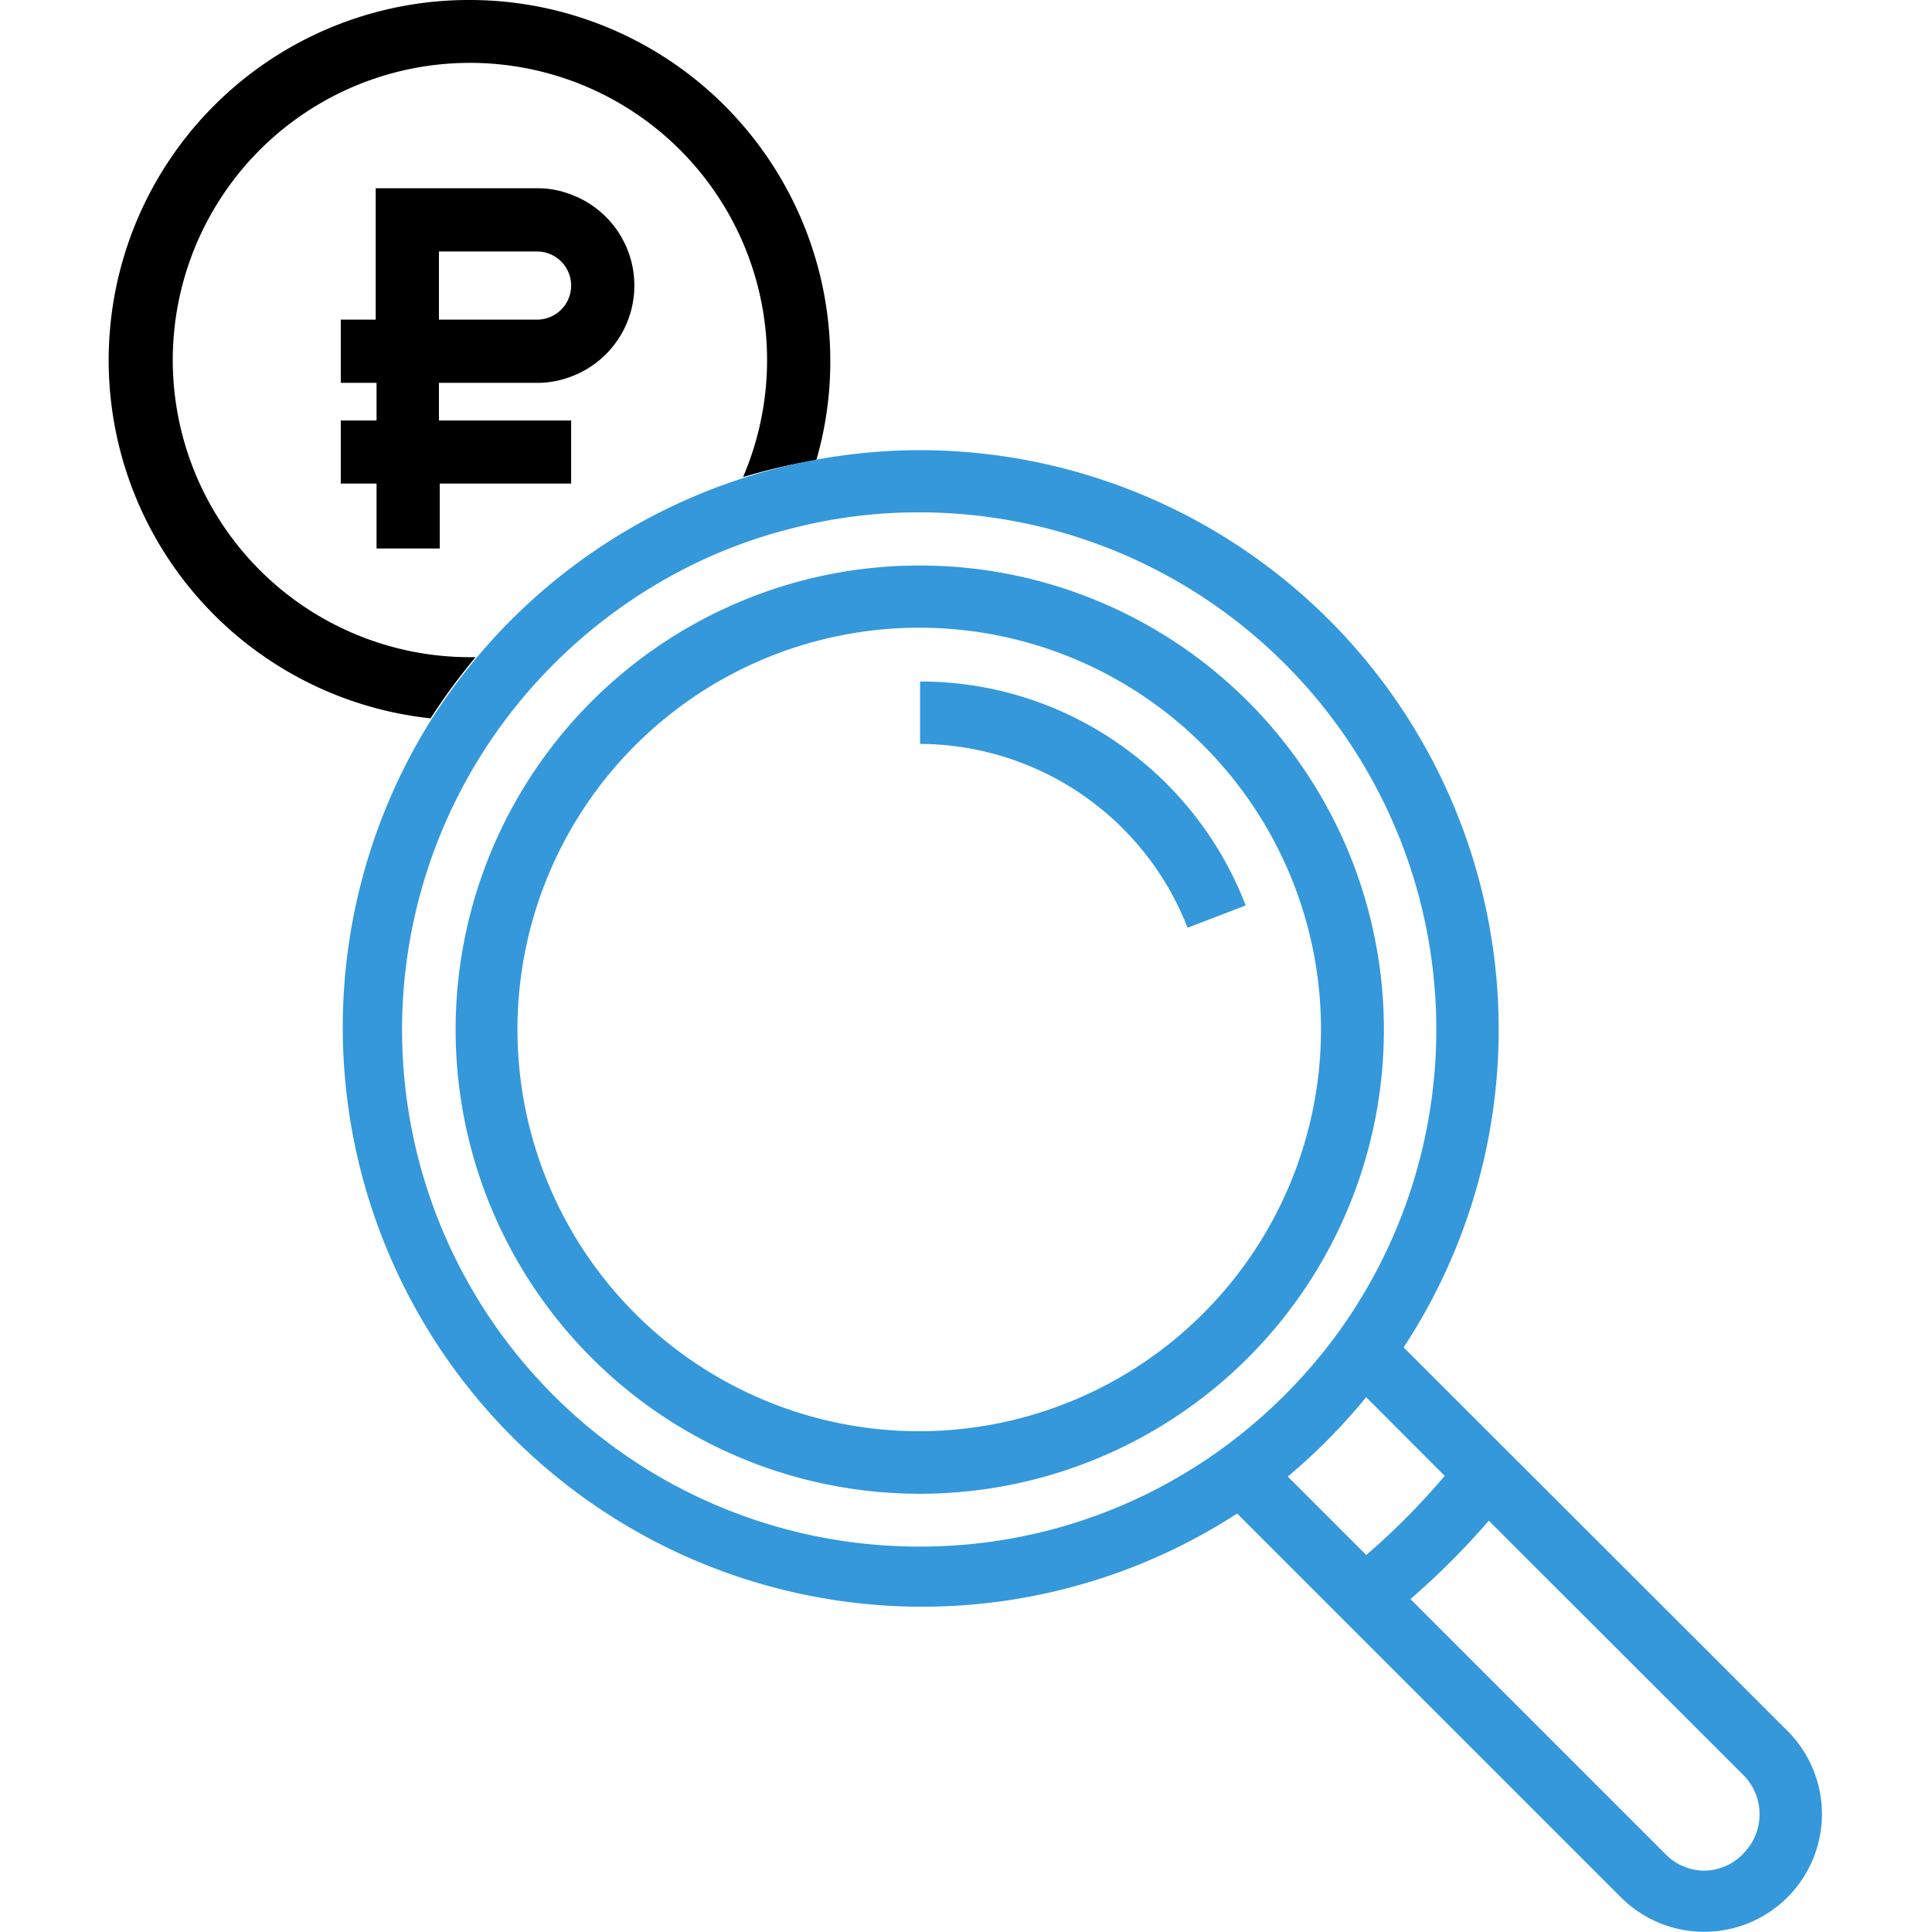
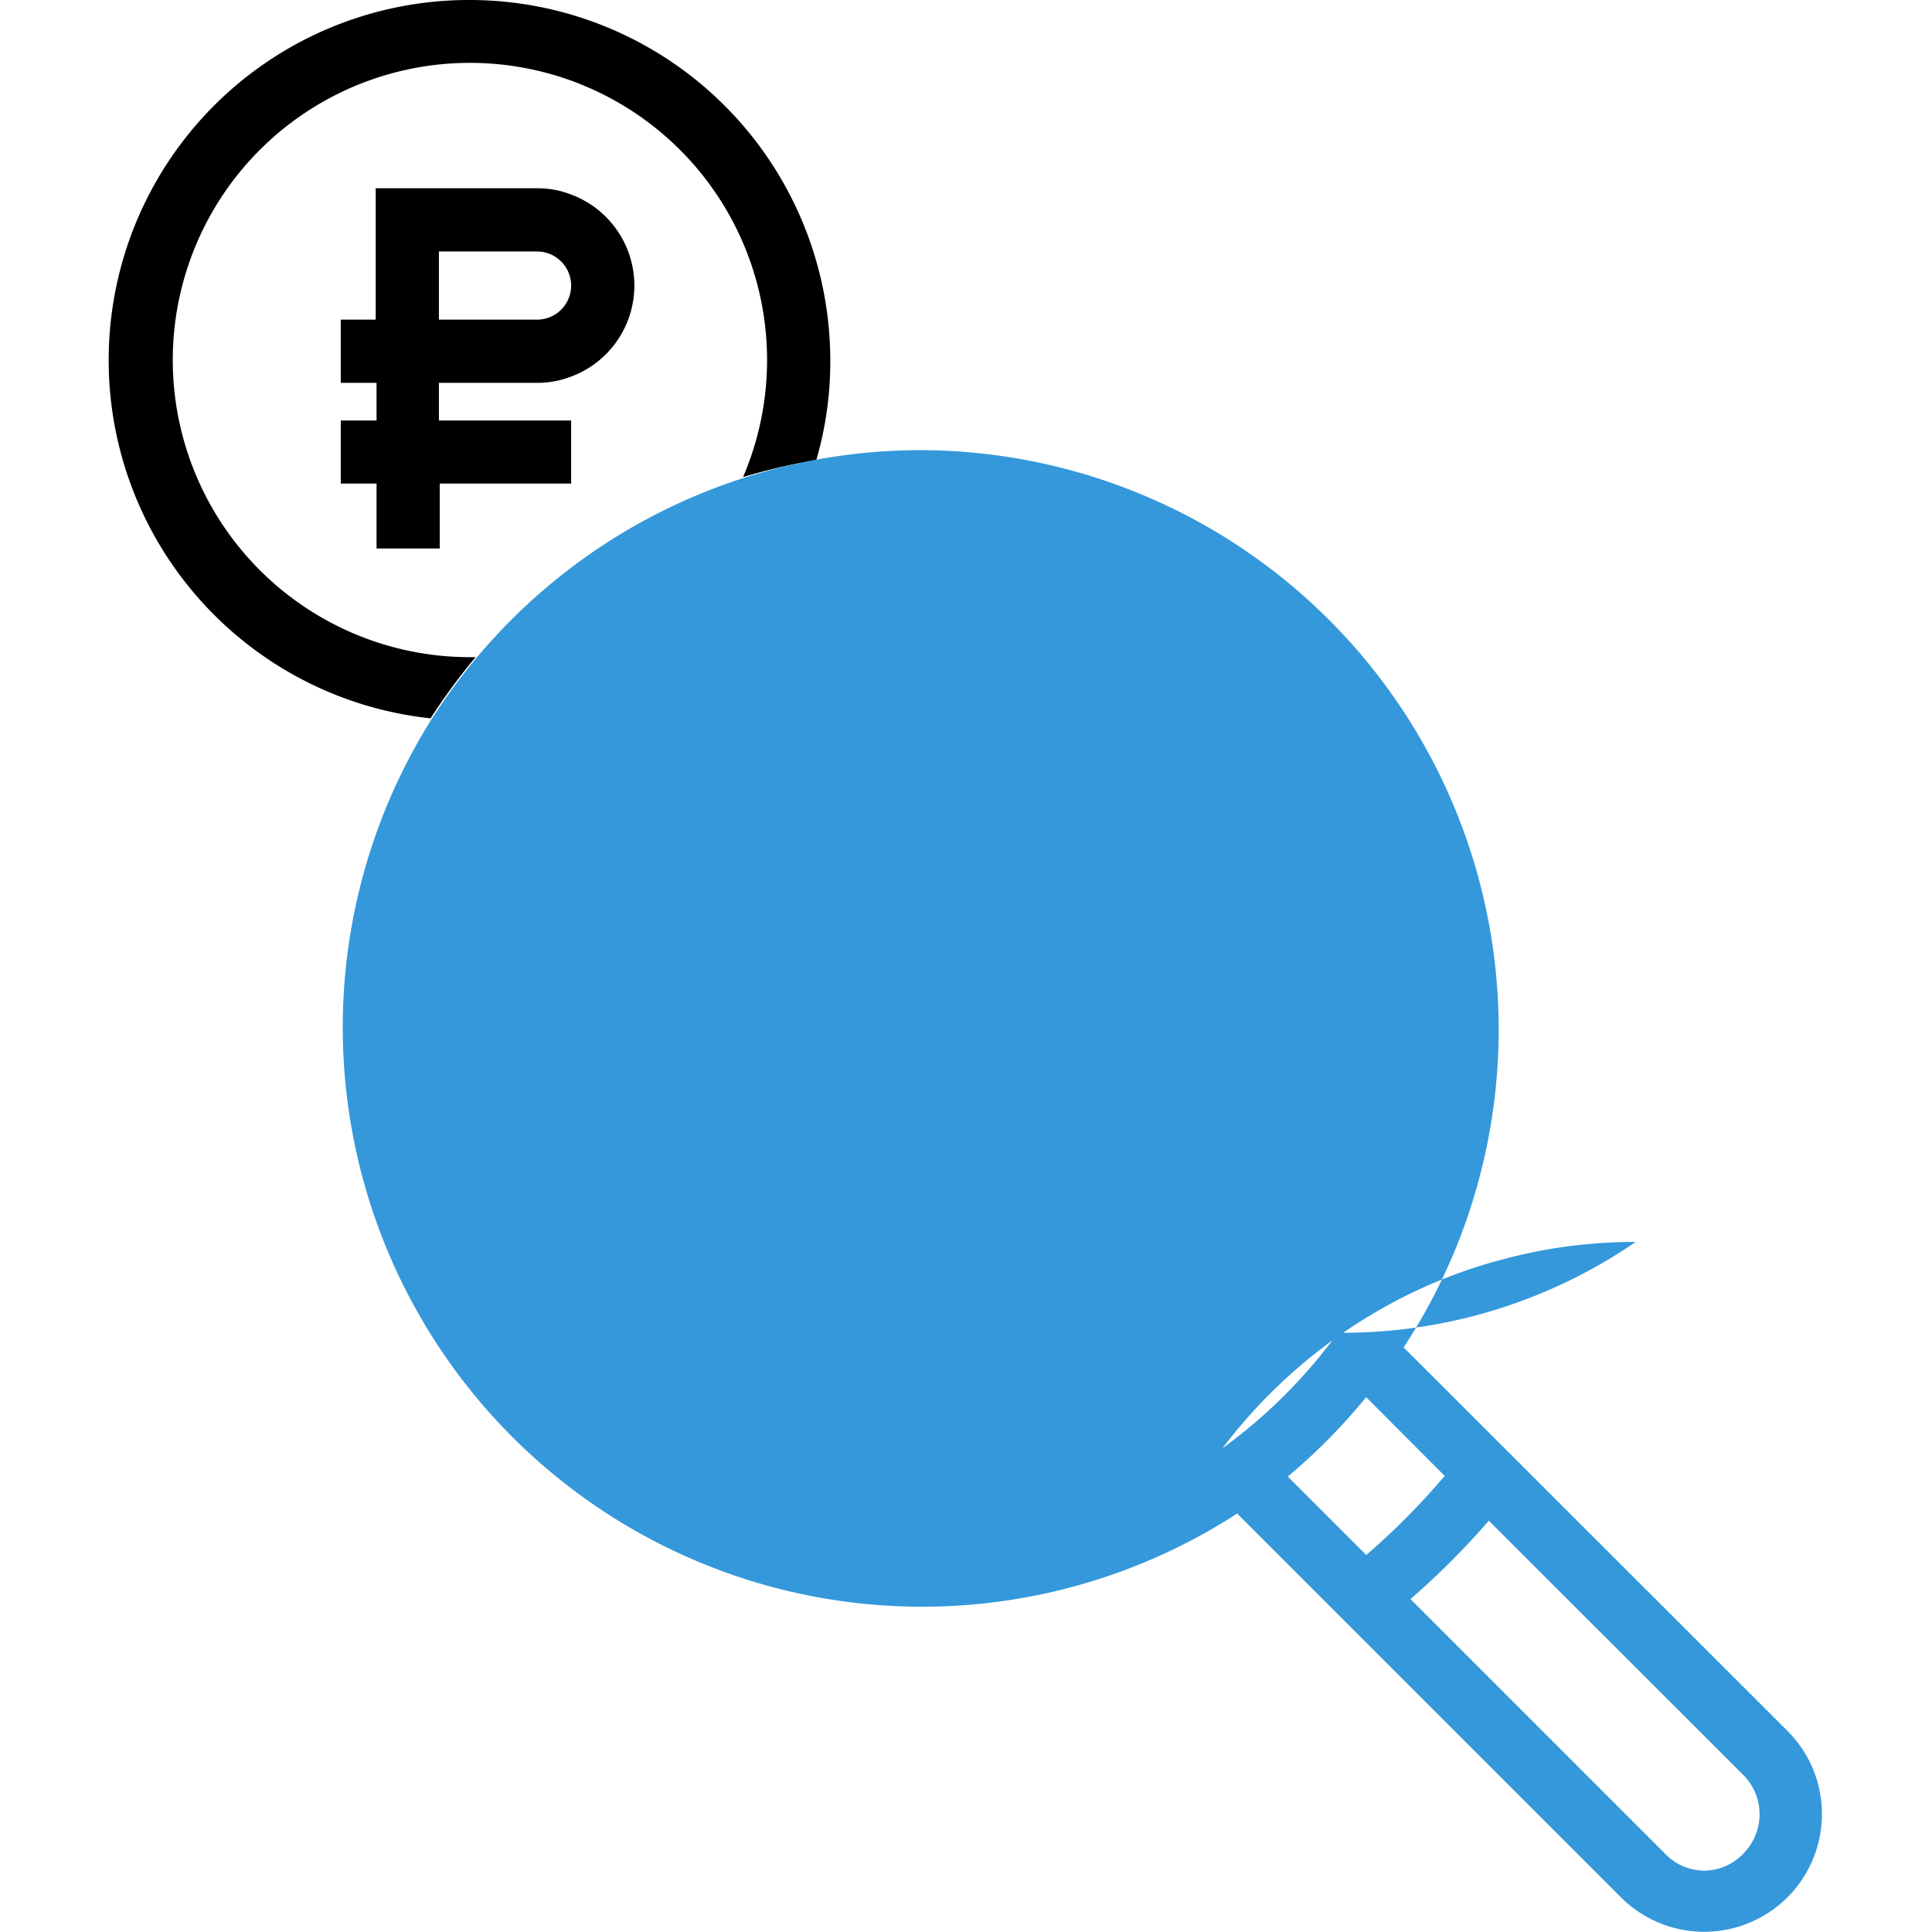
<svg xmlns="http://www.w3.org/2000/svg" id="Capa_1" data-name="Capa 1" viewBox="0 0 113.39 113.39">
  <defs>
    <style>.cls-1{fill:#3498db;}</style>
  </defs>
  <title>icons_sber</title>
  <path d="M33.47,11.4a5.31,5.31,0,0,0-1.95-.35H22.05v7.71H20v3.71h2.1v2.21H20v3.7h2.1v3.81h3.71V28.38h7.71v-3.7H25.76V22.47h5.76a5.52,5.52,0,0,0,1.95-.35,5.7,5.7,0,0,0,0-10.72Zm-1.95,7.36H25.76v-4h5.76a2,2,0,1,1,0,4Z" />
  <path d="M27.59,0a21.14,21.14,0,0,0-2.32,42.16,36,36,0,0,1,2.64-3.59h-.32A17.44,17.44,0,1,1,43.61,28,34.23,34.23,0,0,1,47.91,27a20.65,20.65,0,0,0,.82-5.81A21.17,21.17,0,0,0,27.59,0Z" />
  <path class="cls-1" d="M54,33.19a27.11,27.11,0,0,0-10.79,2.22s0,0,0,0A27.24,27.24,0,1,0,54,33.19ZM54,84A23.58,23.58,0,1,1,77.53,60.42,23.6,23.6,0,0,1,54,84Z" />
-   <path class="cls-1" d="M65.67,43.66A20.3,20.3,0,0,0,54,40v3.66a16.93,16.93,0,0,1,15.7,10.79l3.41-1.31A20.51,20.51,0,0,0,65.67,43.66Z" />
-   <path class="cls-1" d="M104.91,101.59,82.38,79.08A34,34,0,0,0,54,26.42a34,34,0,0,0-26,12.15,36,36,0,0,0-2.64,3.59A34,34,0,0,0,72.61,88.83l22.53,22.53a6.91,6.91,0,0,0,11.79-4.88A6.89,6.89,0,0,0,104.91,101.59ZM71.75,85A30.09,30.09,0,0,1,54,90.77,30.33,30.33,0,0,1,29.71,42.18a30.66,30.66,0,0,1,10.1-8.61,29.36,29.36,0,0,1,6.44-2.5,29.69,29.69,0,0,1,7.71-1A30.35,30.35,0,0,1,78.53,78.22,30.88,30.88,0,0,1,71.75,85Zm8.44,6.27-4.61-4.61A34.55,34.55,0,0,0,80.18,82l4.61,4.62A41.63,41.63,0,0,1,80.19,91.26Zm22.13,17.52a3.23,3.23,0,0,1-2.3,1,3.2,3.2,0,0,1-2.3-1L82.78,93.85a45.4,45.4,0,0,0,4.6-4.6l14.94,14.93a3.26,3.26,0,0,1,0,4.6Z" />
+   <path class="cls-1" d="M104.91,101.59,82.38,79.08A34,34,0,0,0,54,26.42a34,34,0,0,0-26,12.15,36,36,0,0,0-2.64,3.59A34,34,0,0,0,72.61,88.83l22.53,22.53a6.91,6.91,0,0,0,11.79-4.88A6.89,6.89,0,0,0,104.91,101.59ZM71.75,85a30.66,30.66,0,0,1,10.1-8.61,29.36,29.36,0,0,1,6.44-2.5,29.69,29.69,0,0,1,7.71-1A30.35,30.35,0,0,1,78.53,78.22,30.88,30.88,0,0,1,71.75,85Zm8.44,6.27-4.61-4.61A34.55,34.55,0,0,0,80.18,82l4.61,4.62A41.63,41.63,0,0,1,80.19,91.26Zm22.13,17.52a3.23,3.23,0,0,1-2.3,1,3.2,3.2,0,0,1-2.3-1L82.78,93.85a45.4,45.4,0,0,0,4.6-4.6l14.94,14.93a3.26,3.26,0,0,1,0,4.6Z" />
</svg>